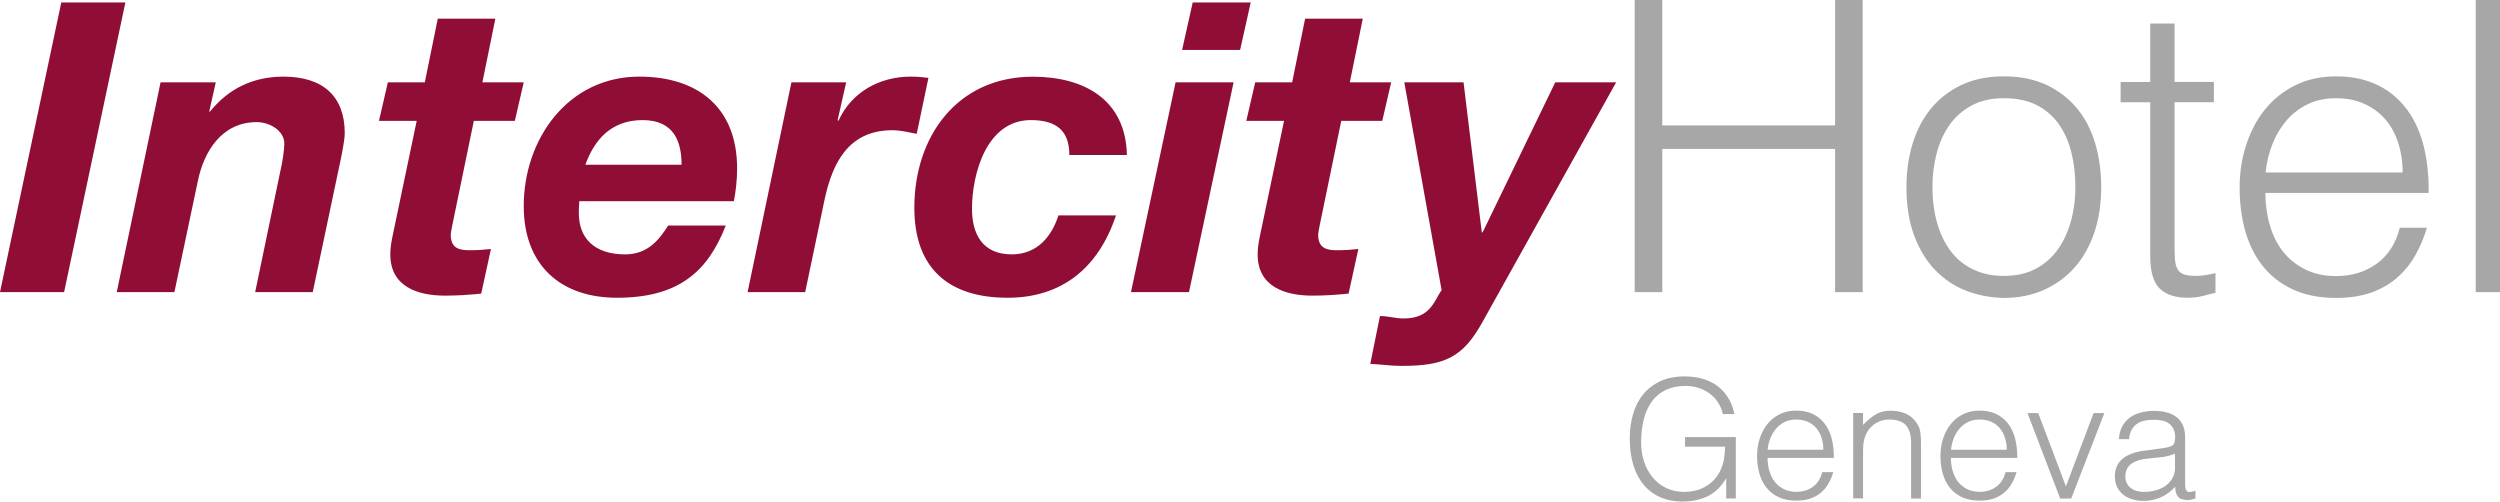
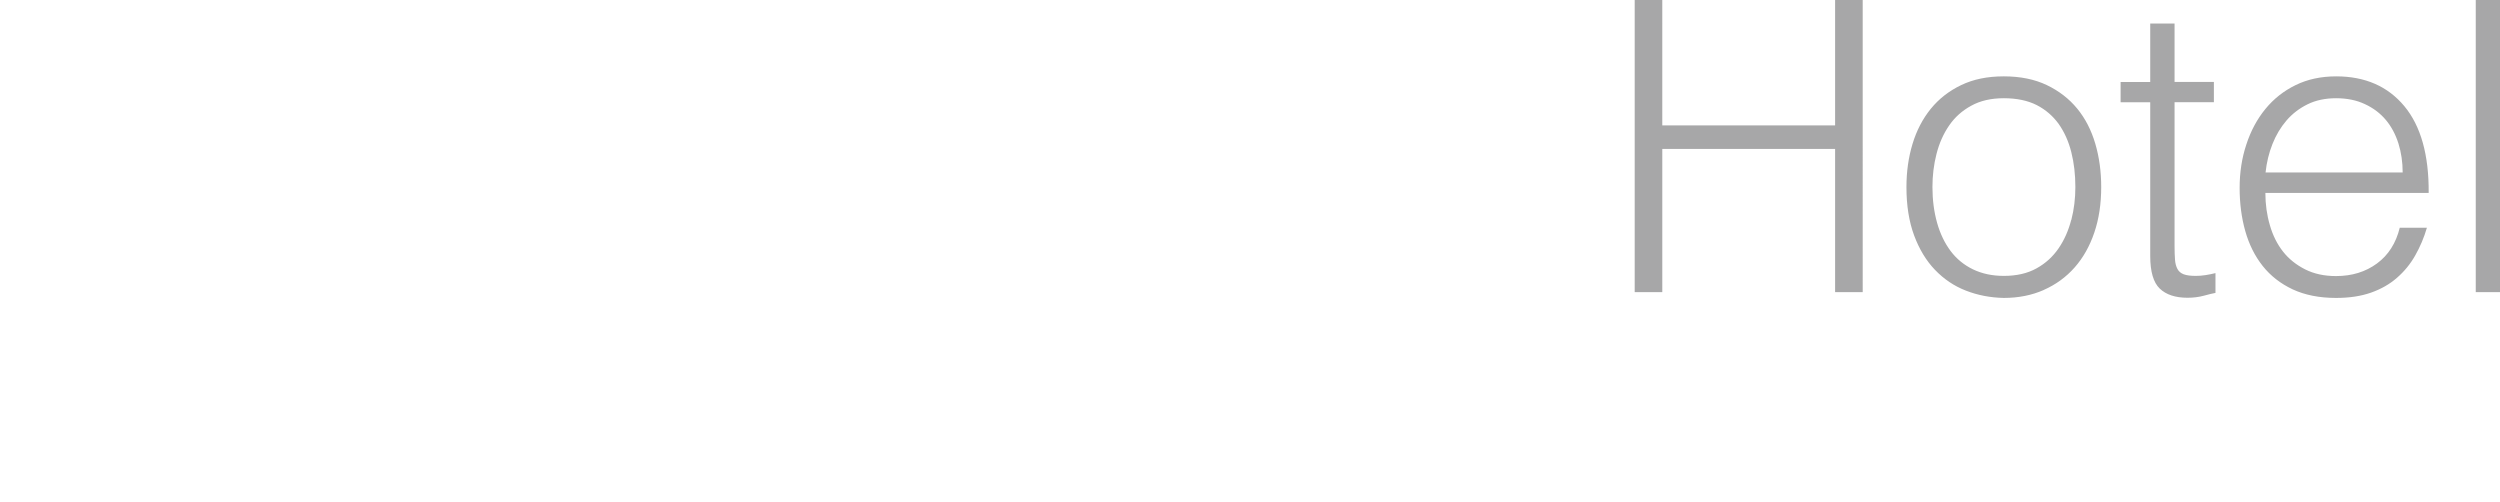
<svg xmlns="http://www.w3.org/2000/svg" id="Ebene_2" viewBox="0 0 283.54 56.88">
  <defs>
    <style>.cls-1{fill:#900e35;}.cls-2{fill:#a7a7a8;}</style>
  </defs>
  <g id="Ebene_1-2">
    <g>
-       <path class="cls-2" d="M195.66,50.65c-.01,.51-.06,1-.14,1.46-.08,.46-.23,.9-.44,1.33-.22,.44-.49,.8-.8,1.1-.31,.3-.65,.54-1.01,.73-.36,.19-.74,.32-1.12,.4-.39,.08-.76,.12-1.12,.12-.77,0-1.46-.15-2.07-.45-.61-.3-1.12-.7-1.54-1.22-.42-.51-.74-1.1-.96-1.78-.22-.67-.33-1.38-.33-2.13,0-.95,.1-1.82,.29-2.61,.19-.79,.5-1.47,.91-2.04,.41-.57,.93-1.01,1.57-1.32,.64-.31,1.4-.47,2.28-.47,.5,0,.98,.07,1.44,.22,.46,.14,.88,.35,1.25,.62,.37,.27,.7,.6,.96,1,.27,.4,.46,.85,.57,1.35h1.31c-.15-.72-.39-1.35-.73-1.88-.34-.53-.75-.97-1.24-1.33-.49-.36-1.05-.62-1.67-.8-.62-.17-1.28-.26-1.99-.26-1.06,0-1.98,.18-2.76,.54-.78,.36-1.43,.86-1.95,1.49-.52,.63-.9,1.37-1.15,2.23-.25,.85-.38,1.78-.38,2.76,0,1.2,.15,2.25,.44,3.14,.29,.9,.7,1.64,1.23,2.24,.52,.59,1.15,1.04,1.87,1.34,.72,.3,1.51,.45,2.36,.45,.66,0,1.25-.06,1.78-.19,.52-.12,.99-.3,1.39-.53,.4-.23,.75-.51,1.06-.84,.31-.33,.58-.7,.81-1.09v2.3h1.09v-6.96h-5.76v1.09h4.55Zm4.81,.36c.05-.46,.16-.9,.32-1.31,.16-.41,.38-.77,.65-1.09,.27-.31,.59-.56,.97-.75,.38-.19,.82-.28,1.32-.28s.94,.09,1.33,.27c.39,.18,.71,.42,.96,.73,.26,.31,.45,.67,.58,1.09,.13,.42,.2,.86,.2,1.34h-6.33Zm7.52,.94c.01-1.75-.36-3.08-1.12-4-.76-.92-1.81-1.38-3.14-1.38-.7,0-1.32,.13-1.87,.4-.55,.27-1.01,.64-1.39,1.1-.38,.47-.67,1.01-.88,1.64-.21,.62-.31,1.29-.31,2s.09,1.38,.26,1.99c.18,.62,.44,1.15,.81,1.61,.36,.46,.82,.81,1.38,1.08,.56,.26,1.23,.39,2,.39,.61,0,1.15-.08,1.61-.24,.46-.16,.86-.39,1.2-.68,.34-.29,.62-.64,.84-1.03,.23-.39,.41-.82,.54-1.28h-1.25c-.18,.71-.52,1.26-1.05,1.65-.52,.39-1.15,.58-1.89,.58-.54,0-1.01-.1-1.42-.31-.41-.21-.75-.48-1.02-.82-.27-.34-.47-.75-.61-1.22-.14-.47-.21-.96-.21-1.49h7.52Zm3.31-.64c0-.34,.01-.65,.04-.94,.03-.29,.09-.59,.21-.9,.09-.25,.21-.49,.37-.71,.16-.22,.36-.42,.59-.6,.23-.17,.49-.31,.78-.42,.29-.11,.61-.16,.95-.16,.9,0,1.54,.22,1.93,.66,.39,.44,.58,1.09,.58,1.97v6.33h1.12v-6.34c0-.4-.02-.78-.07-1.15-.04-.37-.18-.73-.42-1.08-.35-.51-.78-.87-1.29-1.08-.51-.21-1.07-.31-1.67-.31-.67,0-1.25,.15-1.73,.45-.48,.3-.94,.69-1.39,1.16v-1.35h-1.12v9.69h1.12v-5.22h0Zm9.97-.3c.05-.46,.16-.9,.32-1.31,.16-.41,.38-.77,.65-1.09,.27-.31,.59-.56,.97-.75,.38-.19,.82-.28,1.32-.28s.94,.09,1.33,.27c.39,.18,.71,.42,.96,.73,.26,.31,.45,.67,.58,1.09,.13,.42,.2,.86,.2,1.34h-6.33Zm7.52,.94c.01-1.75-.36-3.08-1.12-4s-1.81-1.38-3.14-1.38c-.7,0-1.32,.13-1.87,.4-.55,.27-1.01,.64-1.39,1.1-.38,.47-.67,1.01-.88,1.64-.21,.62-.31,1.29-.31,2s.09,1.38,.26,1.99c.17,.62,.44,1.15,.8,1.61,.36,.46,.82,.81,1.38,1.08,.56,.26,1.23,.39,2,.39,.61,0,1.15-.08,1.61-.24,.46-.16,.86-.39,1.2-.68,.34-.29,.62-.64,.84-1.03,.22-.39,.4-.82,.54-1.28h-1.25c-.18,.71-.52,1.26-1.05,1.65-.52,.39-1.15,.58-1.89,.58-.54,0-1.01-.1-1.42-.31-.41-.21-.75-.48-1.02-.82-.27-.34-.47-.75-.61-1.22-.14-.47-.21-.96-.21-1.49h7.52Zm4.87,4.59h1.25l3.76-9.69h-1.22l-3.14,8.31-3.14-8.31h-1.22l3.71,9.69h0Zm13.03-3.57c0,.49-.1,.91-.3,1.26-.2,.36-.47,.65-.8,.88-.33,.23-.71,.4-1.13,.51-.43,.11-.86,.17-1.31,.17-.26,0-.52-.03-.78-.1-.26-.07-.48-.17-.67-.32-.19-.14-.35-.32-.47-.54-.12-.22-.18-.48-.18-.78,0-.66,.24-1.15,.72-1.48,.48-.32,1.15-.52,2.01-.58,.49-.04,.97-.09,1.46-.15,.49-.06,.97-.19,1.44-.39v1.52h0Zm-3.44-1.87c-2.26,.3-3.39,1.27-3.39,2.92,0,.47,.09,.88,.26,1.23,.17,.34,.41,.63,.71,.87,.3,.24,.65,.41,1.04,.52,.39,.11,.8,.17,1.23,.17,.71,0,1.37-.14,1.98-.41,.61-.27,1.15-.67,1.63-1.2,0,.17,.01,.34,.04,.5,.02,.16,.07,.3,.14,.43,.07,.13,.16,.24,.27,.34,.11,.09,.26,.15,.45,.18,.16,.04,.33,.06,.51,.06,.16,0,.33-.03,.5-.07,.17-.05,.3-.09,.38-.11v-.88c-.47,.17-.79,.2-.94,.08-.16-.12-.23-.4-.23-.83v-5.28c0-.56-.09-1.04-.27-1.42-.18-.39-.43-.7-.75-.93-.32-.23-.69-.4-1.12-.51-.43-.11-.89-.16-1.38-.16-.52,0-1.02,.06-1.49,.18-.47,.12-.88,.31-1.24,.56-.35,.26-.64,.59-.87,.99-.22,.41-.36,.9-.39,1.47h1.14c.05-.42,.15-.78,.31-1.06,.16-.28,.36-.51,.6-.67,.24-.17,.53-.29,.85-.36,.32-.07,.68-.1,1.07-.1,.87,0,1.49,.18,1.86,.55,.37,.37,.55,.84,.55,1.41,0,.17-.02,.36-.07,.57-.04,.21-.16,.35-.35,.44-.19,.09-.43,.16-.72,.21-.29,.05-.55,.09-.76,.11l-1.55,.21h0Z" />
      <path class="cls-2" d="M188.53,33.13V16.89h19.6v16.24h3.13V0h-3.13V14.22h-19.6V0h-3.13V33.13h3.13Zm43.27-.25c1.36-.6,2.53-1.45,3.5-2.55,.97-1.1,1.71-2.42,2.23-3.96,.52-1.53,.78-3.25,.78-5.15,0-1.75-.22-3.39-.67-4.92-.45-1.53-1.13-2.86-2.05-3.98-.92-1.12-2.07-2.01-3.45-2.67-1.38-.66-3.01-.99-4.88-.99s-3.45,.33-4.83,.99c-1.38,.66-2.53,1.56-3.45,2.69-.92,1.14-1.61,2.46-2.07,3.98-.46,1.52-.69,3.15-.69,4.9,0,2.09,.29,3.91,.87,5.48,.58,1.56,1.37,2.87,2.37,3.91,1,1.04,2.16,1.83,3.5,2.35,1.33,.52,2.77,.8,4.3,.83,1.66,0,3.17-.3,4.53-.9h0Zm3.11-7.94c-.31,1.2-.78,2.27-1.43,3.22-.65,.95-1.48,1.71-2.51,2.28-1.03,.57-2.26,.85-3.7,.85-1.32,0-2.48-.25-3.5-.74-1.01-.49-1.86-1.18-2.53-2.07-.67-.89-1.19-1.96-1.54-3.2s-.53-2.6-.53-4.07c0-1.29,.15-2.54,.46-3.75,.31-1.21,.78-2.28,1.43-3.22,.64-.94,1.48-1.69,2.51-2.25,1.03-.57,2.26-.85,3.7-.85s2.71,.26,3.73,.78c1.01,.52,1.84,1.24,2.49,2.14,.64,.91,1.12,1.97,1.43,3.2,.31,1.23,.46,2.55,.46,3.96,0,1.29-.15,2.53-.46,3.73h0Zm16.38,6.03c-.37,.09-.74,.17-1.13,.23-.38,.06-.76,.09-1.13,.09-.58,0-1.04-.06-1.36-.18-.32-.12-.56-.32-.71-.6-.15-.28-.25-.63-.28-1.06-.03-.43-.05-.94-.05-1.52V11.59h4.46v-2.3h-4.46V2.67h-2.76v6.63h-3.36v2.3h3.36V29.03c0,1.78,.36,3.01,1.08,3.7,.72,.69,1.77,1.04,3.15,1.04,.67,0,1.29-.08,1.84-.23,.55-.15,1-.26,1.33-.32v-2.25h0Zm5.66-11.41c.12-1.13,.38-2.21,.78-3.22,.4-1.01,.93-1.9,1.59-2.67,.66-.77,1.46-1.38,2.39-1.84,.93-.46,2.02-.69,3.24-.69s2.32,.22,3.27,.67c.95,.44,1.74,1.04,2.37,1.79,.63,.75,1.1,1.64,1.43,2.67,.32,1.03,.48,2.12,.48,3.29h-15.55Zm18.5,2.3c.03-4.29-.89-7.57-2.76-9.82-1.87-2.25-4.45-3.38-7.73-3.38-1.72,0-3.25,.33-4.6,.99-1.35,.66-2.49,1.56-3.43,2.71-.94,1.15-1.66,2.49-2.16,4.03-.51,1.53-.76,3.17-.76,4.92s.21,3.38,.64,4.9c.43,1.52,1.09,2.84,1.98,3.96,.89,1.12,2.02,2,3.4,2.65,1.38,.64,3.02,.97,4.92,.97,1.5,0,2.82-.2,3.96-.6,1.13-.4,2.12-.96,2.94-1.68,.83-.72,1.52-1.56,2.07-2.53,.55-.97,1-2.02,1.33-3.15h-3.08c-.43,1.75-1.29,3.1-2.58,4.05-1.29,.95-2.84,1.43-4.65,1.43-1.32,0-2.49-.25-3.5-.76-1.01-.51-1.85-1.18-2.51-2.02-.66-.84-1.16-1.84-1.49-2.99-.34-1.15-.51-2.37-.51-3.66h18.5Zm8.1,11.27V0h-2.76V33.13h2.76Z" />
-       <path class="cls-1" d="M0,33.13H7.27L14.22,.28H6.95L0,33.13H0Zm13.25,0h6.53l2.67-12.65c.69-3.31,2.71-6.63,6.67-6.63,1.52,0,3.13,1.01,3.13,2.44,0,.64-.23,2.21-.41,2.9l-2.9,13.94h6.53l2.94-13.94c.18-.83,.69-3.13,.69-4.1,0-4.14-2.44-6.4-6.95-6.4-3.4,0-6.21,1.33-8.33,3.96h-.09l.74-3.31h-6.26l-4.97,23.79h0ZM56.18,2.12h-6.53l-1.47,7.22h-4.19l-1.01,4.37h4.28l-2.67,12.74c-.18,.83-.32,1.66-.32,2.25-.09,3.86,3.17,4.83,6.21,4.83,1.38,0,2.76-.09,4.1-.23l1.1-5.06c-.78,.09-1.56,.14-2.35,.14-.97,0-2.21-.05-2.21-1.75,0-.18,.09-.6,.18-1.1l2.44-11.82h4.65l1.01-4.37h-4.69l1.47-7.22h0Zm27.05,20.7c.23-1.15,.37-2.44,.37-3.73,0-6.9-4.46-10.4-11.09-10.4-8.1,0-13.11,7.09-13.11,14.68,0,6.76,4.23,10.4,10.58,10.4,6.86,0,10.26-2.85,12.33-8.19h-6.53c-.97,1.52-2.25,3.27-4.88,3.27-3.54,0-5.25-1.89-5.25-4.65,0-.37,0-.78,.05-1.38h17.53Zm-16.84-4.14c.97-2.67,2.81-5.06,6.49-5.06s4.42,2.62,4.42,5.06h-10.9Zm18.4,14.45h6.53l2.21-10.54c.88-4.05,2.67-7.82,7.68-7.82,.92,0,1.84,.23,2.76,.41l1.33-6.35c-.69-.09-1.33-.14-2.02-.14-3.5,0-6.72,1.75-8.19,5.02l-.09-.09,.97-4.28h-6.21l-4.97,23.79h0Zm43.02-15.55c-.14-6.3-4.88-8.88-10.67-8.88-8.56,0-13.44,6.76-13.44,14.86,0,6.95,3.96,10.21,10.58,10.21,6.17,0,10.31-3.4,12.29-9.34h-6.53c-.74,2.35-2.39,4.42-5.29,4.42-3.31,0-4.51-2.3-4.51-5.15,0-4.09,1.7-10.08,6.67-10.08,2.85,0,4.37,1.15,4.37,3.96h6.53Zm.46,15.55h6.58l5.06-23.79h-6.58l-5.06,23.79h0ZM141.85,.28h-6.58l-1.2,5.38h6.58l1.2-5.38h0Zm12.7,1.84h-6.53l-1.47,7.22h-4.19l-1.01,4.37h4.28l-2.67,12.74c-.18,.83-.32,1.66-.32,2.25-.09,3.86,3.17,4.83,6.21,4.83,1.38,0,2.76-.09,4.1-.23l1.11-5.06c-.78,.09-1.57,.14-2.35,.14-.97,0-2.21-.05-2.21-1.75,0-.18,.09-.6,.18-1.1l2.44-11.82h4.65l1.01-4.37h-4.69l1.47-7.22h0Zm28.74,7.22h-6.9l-8.24,17.02h-.09l-2.07-17.02h-6.72l4.23,23.56c-.87,1.24-1.24,3.22-4.32,3.22-.87,0-1.79-.28-2.67-.28l-1.1,5.43c1.15,.05,2.35,.23,3.5,.23,4.92,0,6.99-.92,9.25-5.02l15.14-27.15h0Z" />
    </g>
  </g>
</svg>